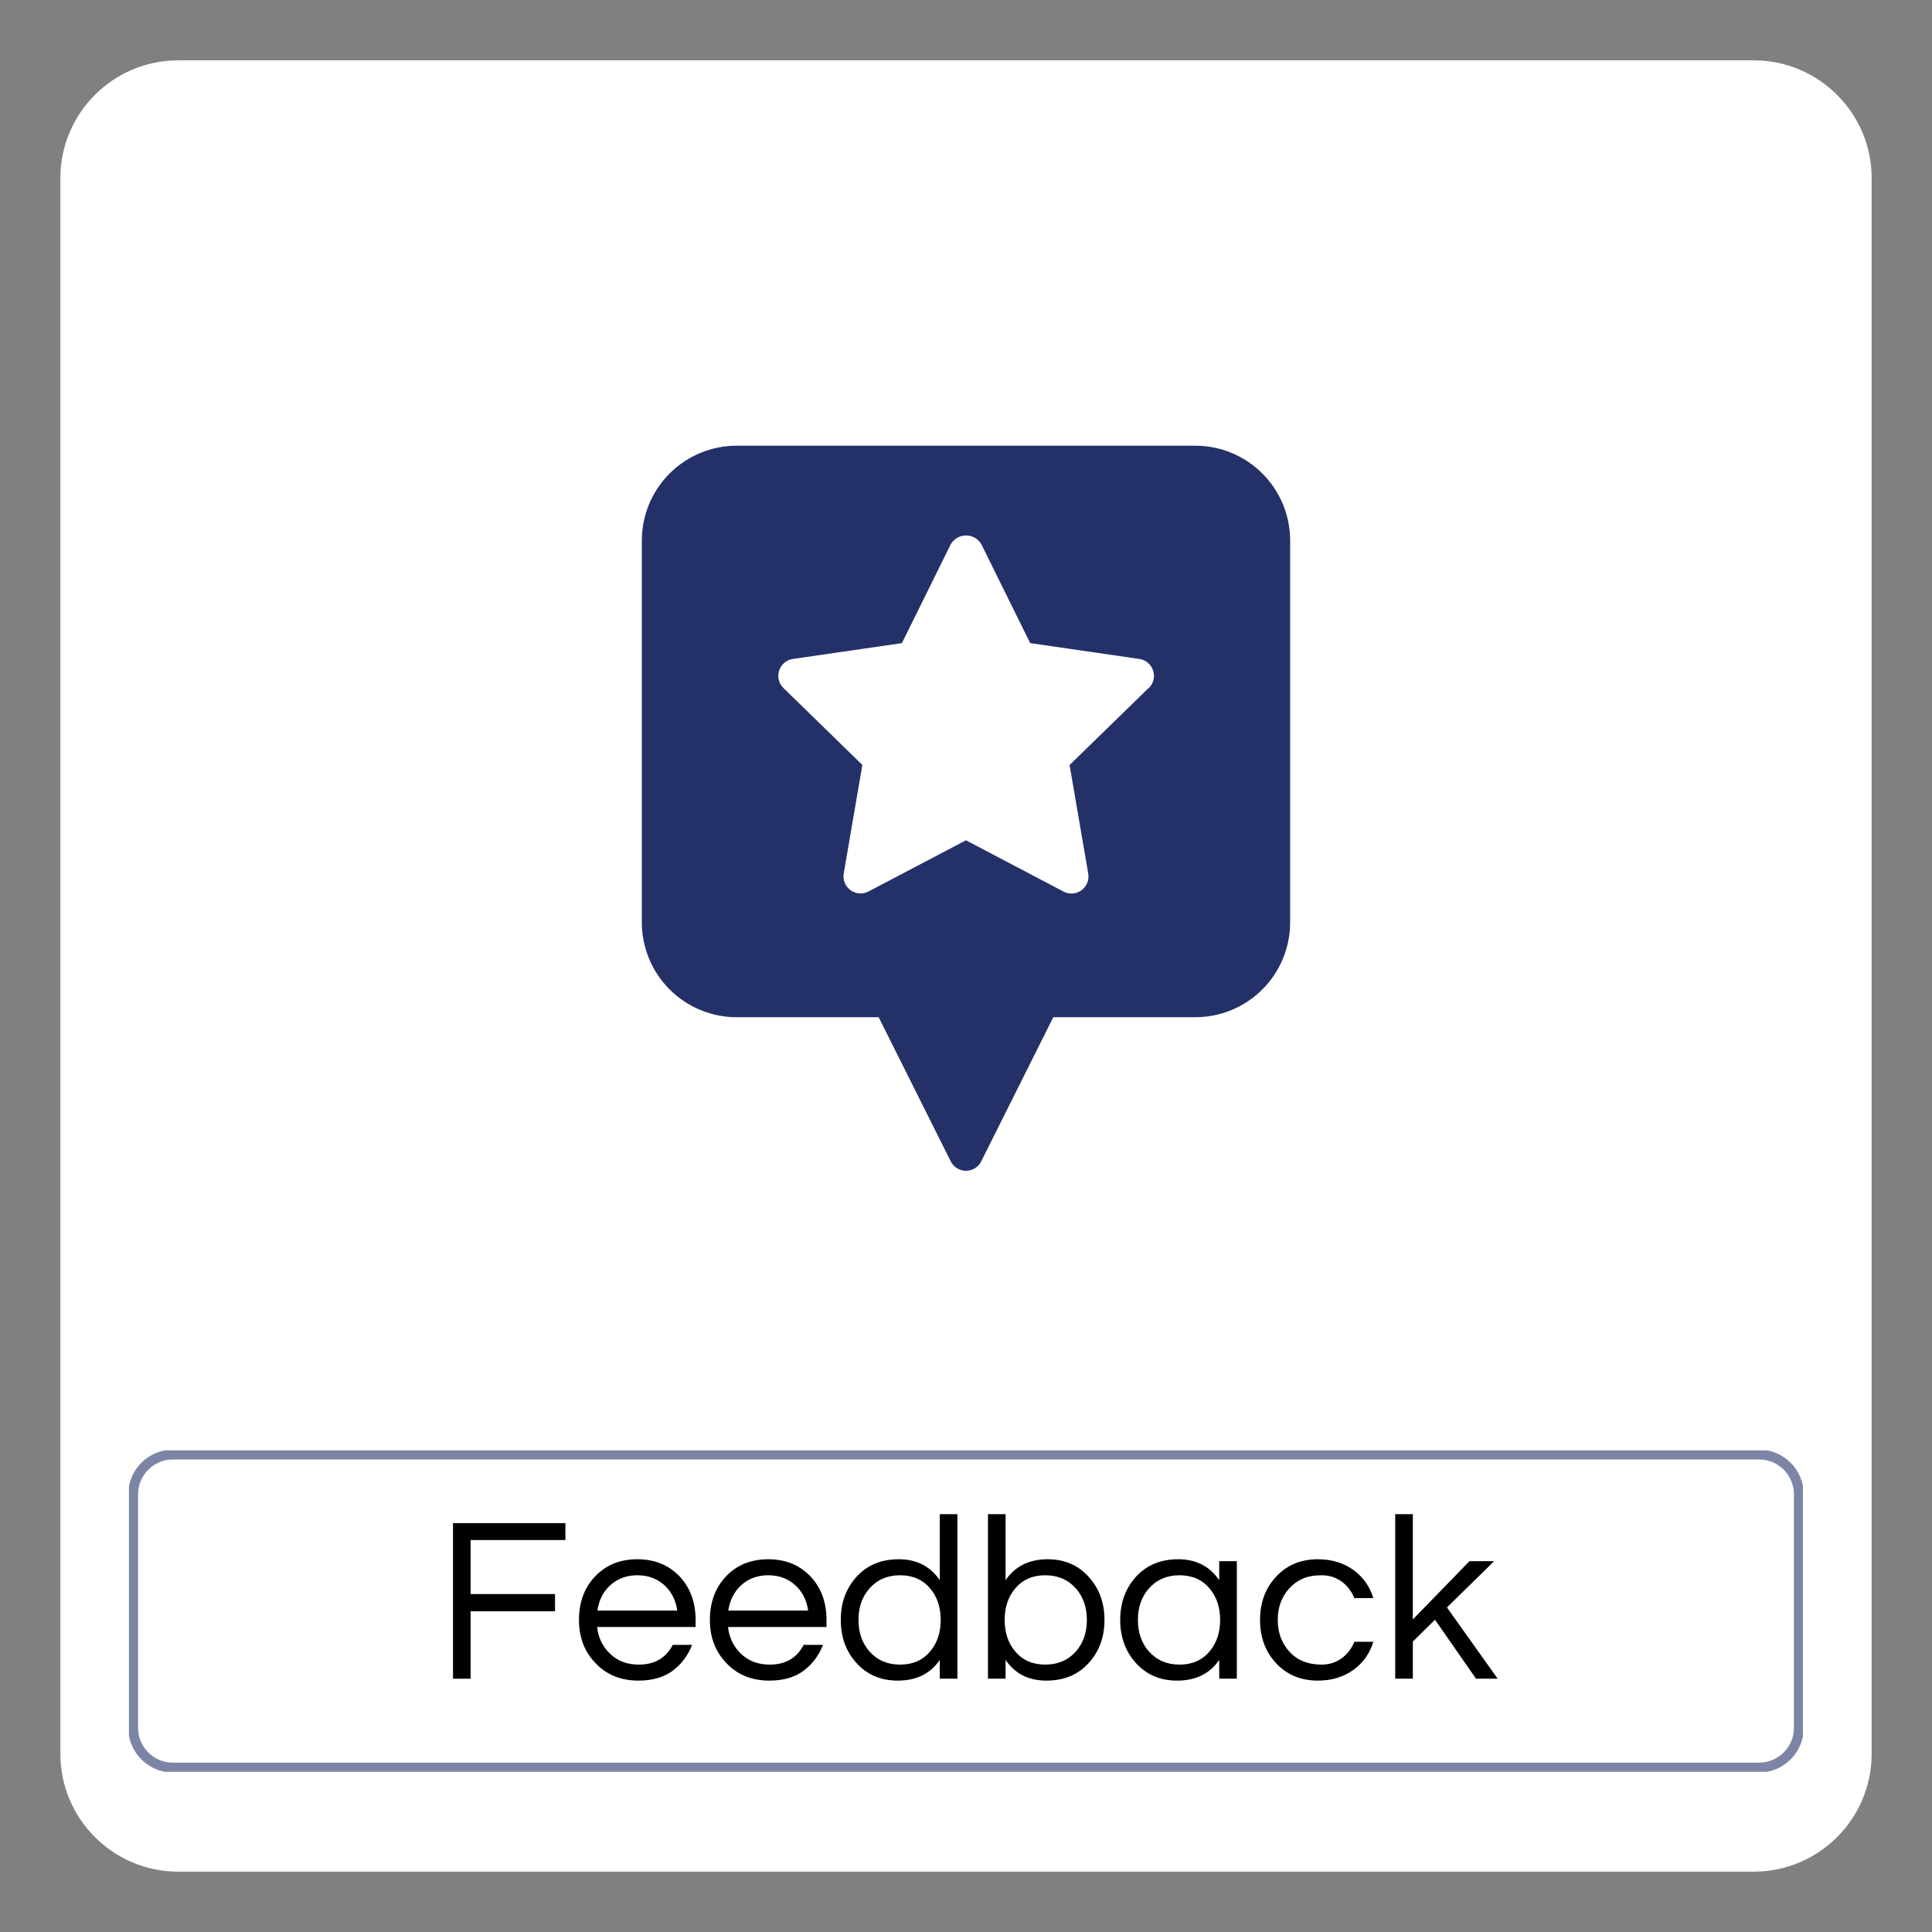
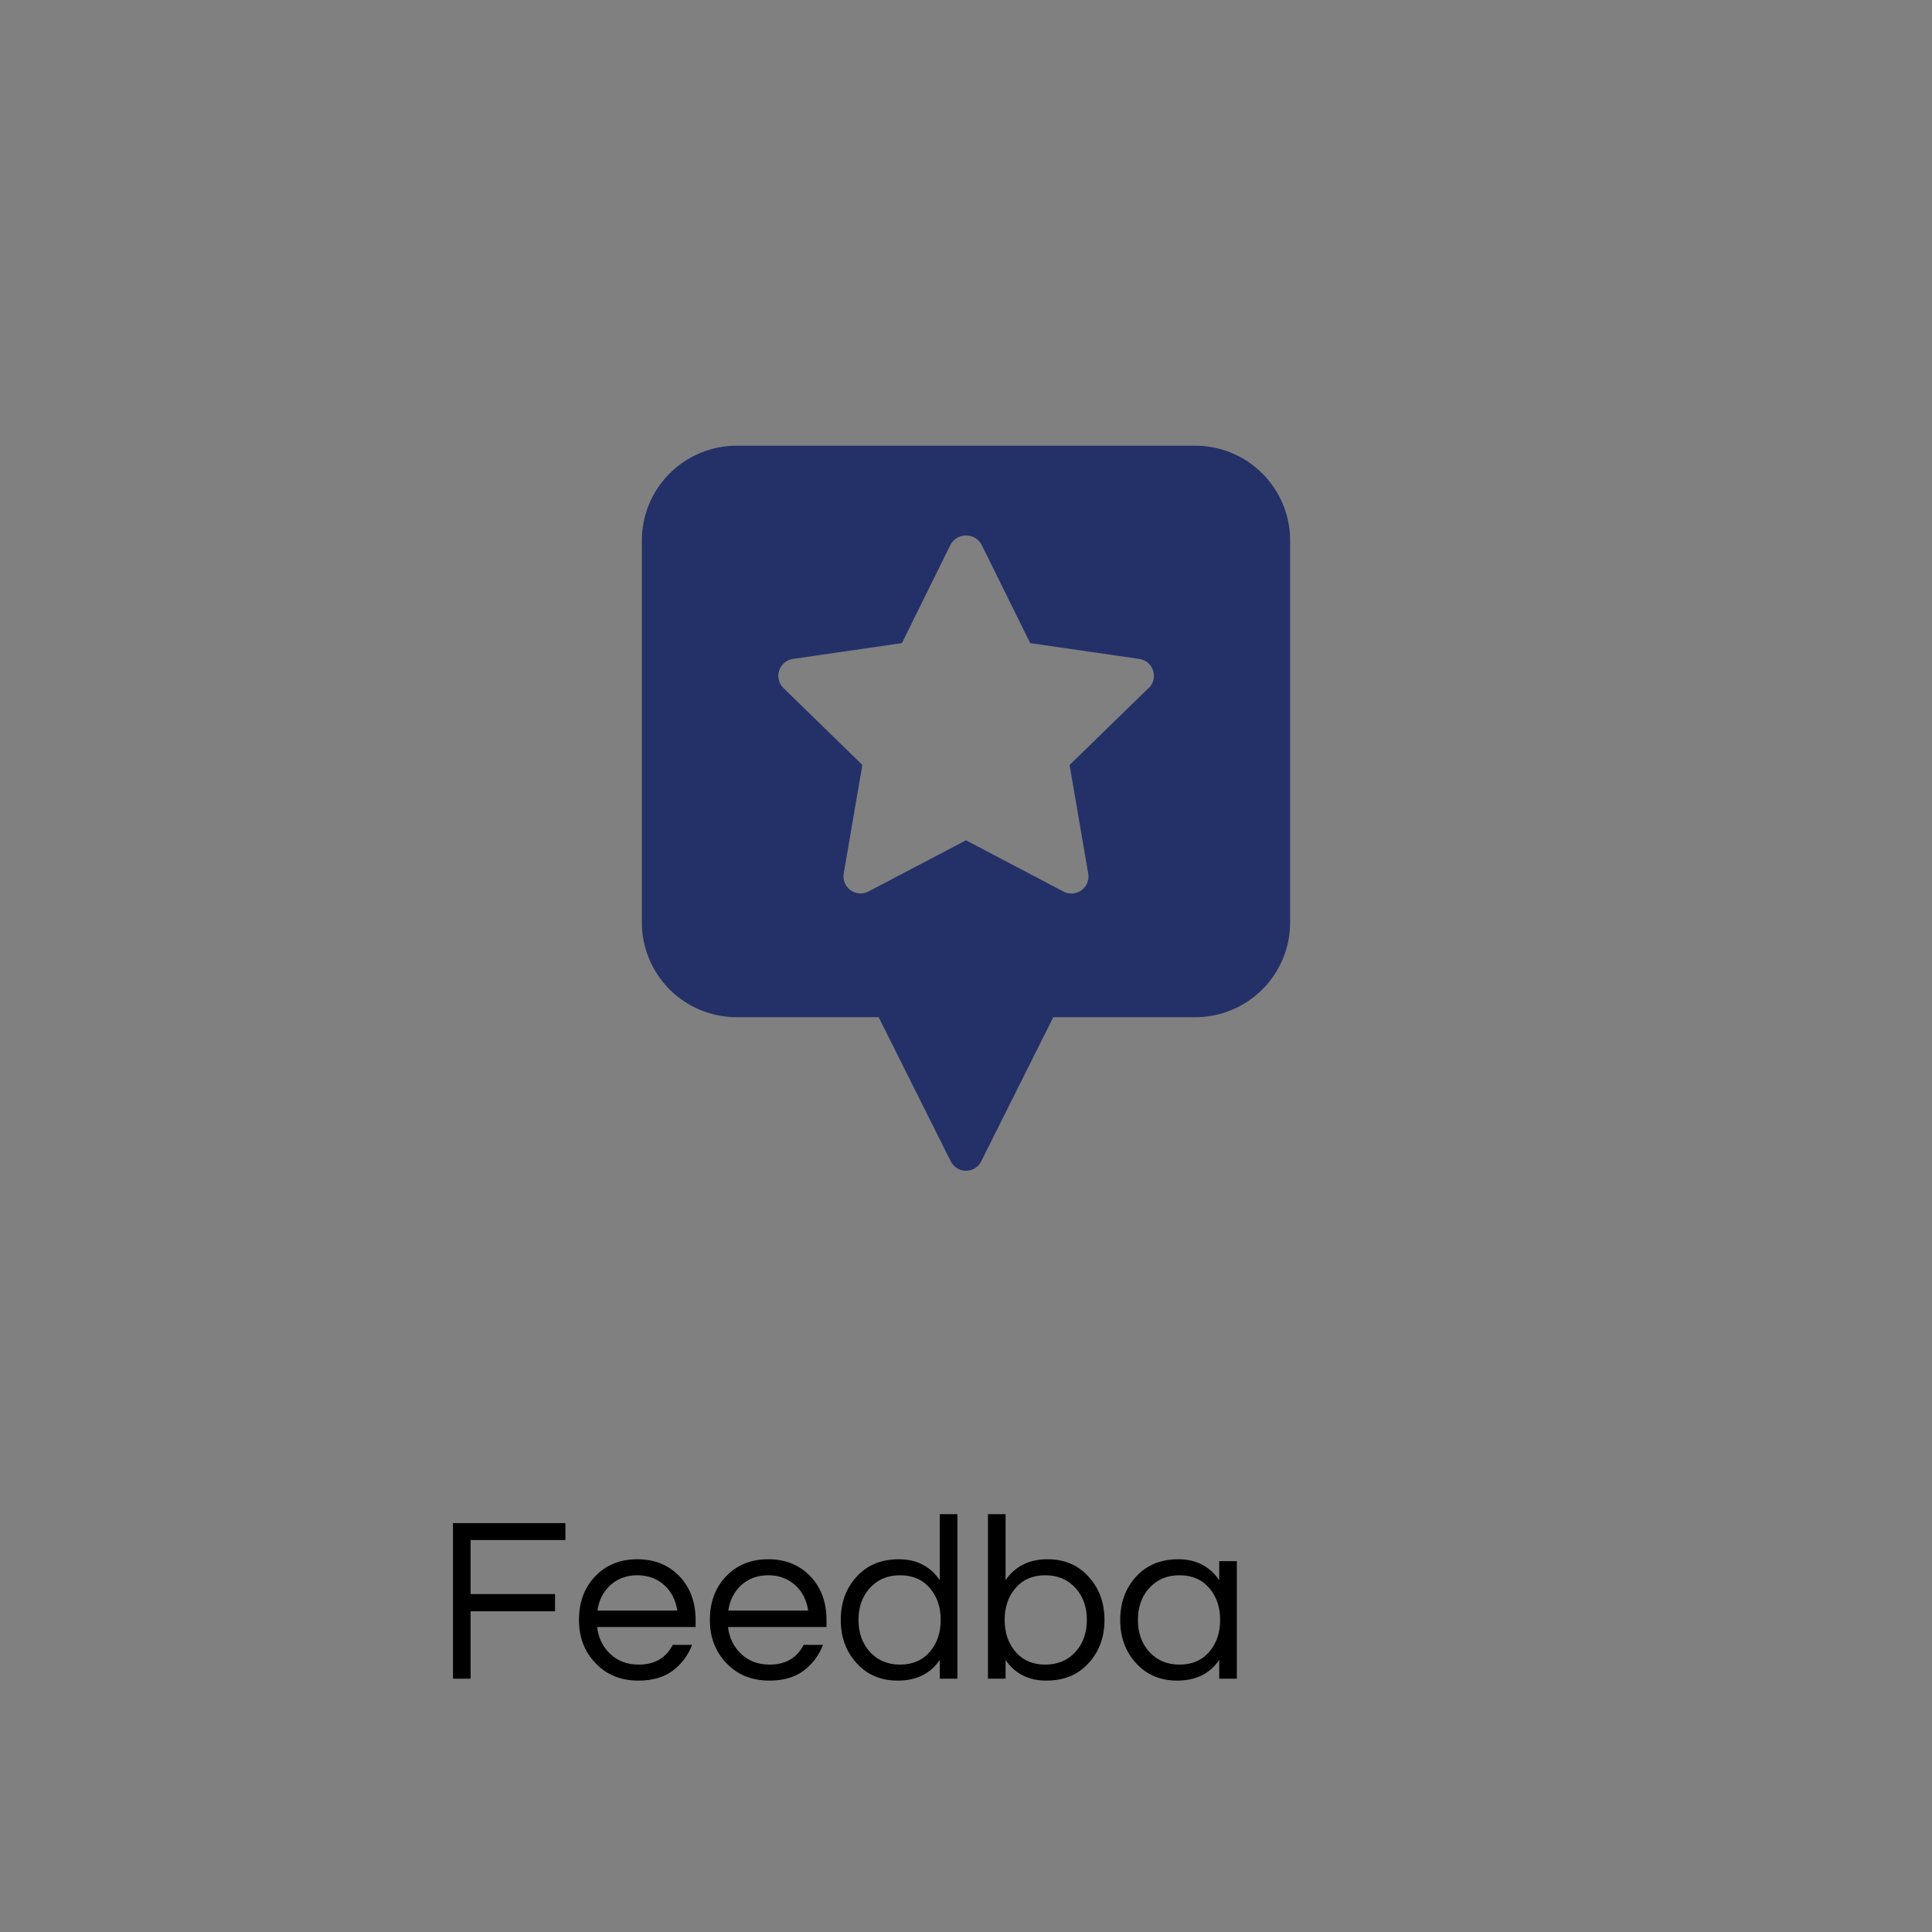
<svg xmlns="http://www.w3.org/2000/svg" width="400" zoomAndPan="magnify" viewBox="0 0 300 300" height="400" preserveAspectRatio="xMidYMid meet" version="1.0">
  <rect x="0" y="0" width="300" height="300" fill="#808080" stroke="none" />
  <defs>
    <filter x="0%" y="0%" width="100%" height="100%" id="d72435e58a">
      <feColorMatrix values="0 0 0 0 1 0 0 0 0 1 0 0 0 0 1 0 0 0 1 0" color-interpolation-filters="sRGB" />
    </filter>
    <g />
    <clipPath id="e6d10fcdf9">
      <path d="M 9.371 9.371 L 290.629 9.371 L 290.629 290.629 L 9.371 290.629 Z M 9.371 9.371 " clip-rule="nonzero" />
    </clipPath>
    <clipPath id="ad947a2f24">
-       <path d="M 272.34 290.629 L 27.66 290.629 C 17.582 290.629 9.371 282.418 9.371 272.34 L 9.371 27.66 C 9.371 17.582 17.582 9.371 27.66 9.371 L 272.34 9.371 C 282.418 9.371 290.629 17.582 290.629 27.66 L 290.629 272.34 C 290.629 282.418 282.418 290.629 272.34 290.629 Z M 272.34 290.629 " clip-rule="nonzero" />
-     </clipPath>
+       </clipPath>
    <mask id="96dbddc20b">
      <g filter="url(#d72435e58a)">
        <rect x="-30" width="360" fill="#000000" y="-30" height="360" fill-opacity="0.59" />
      </g>
    </mask>
    <clipPath id="d5a9db2481">
-       <path d="M 1 0.121 L 261 0.121 L 261 50.281 L 1 50.281 Z M 1 0.121 " clip-rule="nonzero" />
-     </clipPath>
+       </clipPath>
    <clipPath id="4c3cfe767e">
      <path d="M 254.188 0.105 L 7.812 0.105 C 4.035 0.105 0.918 3.223 0.918 7 L 0.918 43.332 C 0.918 47.109 4.035 50.227 7.812 50.227 L 254.188 50.227 C 257.965 50.227 261.082 47.109 261.082 43.332 L 261.082 7 C 261.082 3.223 257.965 0.105 254.188 0.105 Z M 259.559 7.52 L 259.559 43.332 C 259.559 46.266 257.121 48.703 254.188 48.703 L 7.812 48.703 C 4.879 48.703 2.441 46.266 2.441 43.332 L 2.441 7 C 2.441 4.066 4.879 1.629 7.812 1.629 L 254.188 1.629 C 257.121 1.629 259.559 4.066 259.559 7 Z M 259.559 7.52 " clip-rule="nonzero" />
    </clipPath>
    <clipPath id="b24ba76dfe">
      <rect x="0" width="262" y="0" height="51" />
    </clipPath>
    <clipPath id="d665c4d951">
      <path d="M 99.242 69.207 L 200.492 69.207 L 200.492 181.707 L 99.242 181.707 Z M 99.242 69.207 " clip-rule="nonzero" />
    </clipPath>
  </defs>
  <g clip-path="url(#e6d10fcdf9)">
    <g clip-path="url(#ad947a2f24)">
      <path fill="#ffffff" d="M 9.371 9.371 L 290.629 9.371 L 290.629 290.629 L 9.371 290.629 Z M 9.371 9.371 " fill-opacity="1" fill-rule="nonzero" />
    </g>
  </g>
  <g mask="url(#96dbddc20b)">
    <g transform="matrix(1, 0, 0, 1, 19, 225)">
      <g clip-path="url(#b24ba76dfe)">
        <g clip-path="url(#d5a9db2481)">
          <g clip-path="url(#4c3cfe767e)">
            <path fill="#243168" d="M 1.02 0.207 L 260.961 0.207 L 260.961 50.125 L 1.02 50.125 Z M 1.02 0.207 " fill-opacity="1" fill-rule="nonzero" />
          </g>
        </g>
      </g>
    </g>
  </g>
  <g fill="#000000" fill-opacity="1">
    <g transform="translate(67.388, 260.667)">
      <g>
        <path d="M 5.688 -21.531 L 5.688 -13.141 L 18.797 -13.141 L 18.797 -10.469 L 5.688 -10.469 L 5.688 0 L 2.953 0 L 2.953 -24.156 L 20.406 -24.156 L 20.406 -21.531 Z M 5.688 -21.531 " />
      </g>
    </g>
  </g>
  <g fill="#000000" fill-opacity="1">
    <g transform="translate(88.669, 260.667)">
      <g>
        <path d="M 10.516 -2.188 C 12.973 -2.188 14.734 -3.207 15.797 -5.25 L 18.797 -5.25 C 18.16 -3.602 17.156 -2.266 15.781 -1.234 C 14.406 -0.211 12.633 0.297 10.469 0.297 C 7.719 0.297 5.484 -0.617 3.766 -2.453 C 2.078 -4.223 1.234 -6.445 1.234 -9.125 C 1.234 -11.82 2.039 -14.047 3.656 -15.797 C 5.352 -17.629 7.566 -18.547 10.297 -18.547 C 13.016 -18.547 15.227 -17.629 16.938 -15.797 C 18.539 -14.047 19.344 -11.82 19.344 -9.125 L 19.344 -8.031 L 4.047 -8.031 C 4.242 -6.352 4.914 -4.969 6.062 -3.875 C 7.227 -2.75 8.711 -2.188 10.516 -2.188 Z M 10.297 -16.062 C 8.617 -16.062 7.207 -15.535 6.062 -14.484 C 4.988 -13.492 4.332 -12.191 4.094 -10.578 L 16.5 -10.578 C 16.258 -12.191 15.602 -13.492 14.531 -14.484 C 13.383 -15.535 11.973 -16.062 10.297 -16.062 Z M 10.297 -16.062 " />
      </g>
    </g>
  </g>
  <g fill="#000000" fill-opacity="1">
    <g transform="translate(108.995, 260.667)">
      <g>
        <path d="M 10.516 -2.188 C 12.973 -2.188 14.734 -3.207 15.797 -5.25 L 18.797 -5.25 C 18.16 -3.602 17.156 -2.266 15.781 -1.234 C 14.406 -0.211 12.633 0.297 10.469 0.297 C 7.719 0.297 5.484 -0.617 3.766 -2.453 C 2.078 -4.223 1.234 -6.445 1.234 -9.125 C 1.234 -11.82 2.039 -14.047 3.656 -15.797 C 5.352 -17.629 7.566 -18.547 10.297 -18.547 C 13.016 -18.547 15.227 -17.629 16.938 -15.797 C 18.539 -14.047 19.344 -11.82 19.344 -9.125 L 19.344 -8.031 L 4.047 -8.031 C 4.242 -6.352 4.914 -4.969 6.062 -3.875 C 7.227 -2.75 8.711 -2.188 10.516 -2.188 Z M 10.297 -16.062 C 8.617 -16.062 7.207 -15.535 6.062 -14.484 C 4.988 -13.492 4.332 -12.191 4.094 -10.578 L 16.5 -10.578 C 16.258 -12.191 15.602 -13.492 14.531 -14.484 C 13.383 -15.535 11.973 -16.062 10.297 -16.062 Z M 10.297 -16.062 " />
      </g>
    </g>
  </g>
  <g fill="#000000" fill-opacity="1">
    <g transform="translate(129.322, 260.667)">
      <g>
        <path d="M 16.609 -2.922 C 15.148 -0.773 12.973 0.297 10.078 0.297 C 7.441 0.297 5.301 -0.617 3.656 -2.453 C 2.039 -4.242 1.234 -6.469 1.234 -9.125 C 1.234 -11.781 2.039 -14.004 3.656 -15.797 C 5.301 -17.629 7.5 -18.547 10.25 -18.547 C 13 -18.547 15.117 -17.461 16.609 -15.297 L 16.609 -25.547 L 19.344 -25.547 L 19.344 0 L 16.609 0 Z M 10.438 -2.188 C 12.406 -2.188 13.961 -2.867 15.109 -4.234 C 16.203 -5.523 16.75 -7.156 16.75 -9.125 C 16.75 -11.094 16.203 -12.723 15.109 -14.016 C 13.961 -15.379 12.406 -16.062 10.438 -16.062 C 8.488 -16.062 6.906 -15.379 5.688 -14.016 C 4.551 -12.723 3.984 -11.094 3.984 -9.125 C 3.984 -7.156 4.551 -5.523 5.688 -4.234 C 6.906 -2.867 8.488 -2.188 10.438 -2.188 Z M 10.438 -2.188 " />
      </g>
    </g>
  </g>
  <g fill="#000000" fill-opacity="1">
    <g transform="translate(151.034, 260.667)">
      <g>
        <path d="M 5.109 -15.297 C 6.598 -17.461 8.773 -18.547 11.641 -18.547 C 14.266 -18.547 16.395 -17.629 18.031 -15.797 C 19.656 -14.004 20.469 -11.781 20.469 -9.125 C 20.469 -6.469 19.656 -4.242 18.031 -2.453 C 16.395 -0.617 14.195 0.297 11.438 0.297 C 8.676 0.297 6.566 -0.773 5.109 -2.922 L 5.109 0 L 2.375 0 L 2.375 -25.547 L 5.109 -25.547 Z M 11.281 -2.188 C 13.227 -2.188 14.812 -2.867 16.031 -4.234 C 17.164 -5.523 17.734 -7.156 17.734 -9.125 C 17.734 -11.094 17.164 -12.723 16.031 -14.016 C 14.812 -15.379 13.227 -16.062 11.281 -16.062 C 9.312 -16.062 7.754 -15.379 6.609 -14.016 C 5.516 -12.723 4.969 -11.094 4.969 -9.125 C 4.969 -7.156 5.516 -5.523 6.609 -4.234 C 7.754 -2.867 9.312 -2.188 11.281 -2.188 Z M 11.281 -2.188 " />
      </g>
    </g>
  </g>
  <g fill="#000000" fill-opacity="1">
    <g transform="translate(172.711, 260.667)">
      <g>
        <path d="M 16.609 -2.922 C 15.148 -0.773 12.973 0.297 10.078 0.297 C 7.441 0.297 5.301 -0.617 3.656 -2.453 C 2.039 -4.242 1.234 -6.469 1.234 -9.125 C 1.234 -11.781 2.039 -14.004 3.656 -15.797 C 5.301 -17.629 7.5 -18.547 10.25 -18.547 C 13 -18.547 15.117 -17.461 16.609 -15.297 L 16.609 -18.25 L 19.344 -18.25 L 19.344 0 L 16.609 0 Z M 10.438 -2.188 C 12.406 -2.188 13.961 -2.867 15.109 -4.234 C 16.203 -5.523 16.75 -7.156 16.75 -9.125 C 16.75 -11.094 16.203 -12.723 15.109 -14.016 C 13.961 -15.379 12.406 -16.062 10.438 -16.062 C 8.488 -16.062 6.906 -15.379 5.688 -14.016 C 4.551 -12.723 3.984 -11.094 3.984 -9.125 C 3.984 -7.156 4.551 -5.523 5.688 -4.234 C 6.906 -2.867 8.488 -2.188 10.438 -2.188 Z M 10.438 -2.188 " />
      </g>
    </g>
  </g>
  <g fill="#000000" fill-opacity="1">
    <g transform="translate(194.424, 260.667)">
      <g>
-         <path d="M 10.797 -2.188 C 11.973 -2.188 13.008 -2.516 13.906 -3.172 C 14.801 -3.828 15.457 -4.68 15.875 -5.734 L 18.828 -5.734 C 18.273 -3.93 17.254 -2.484 15.766 -1.391 C 14.211 -0.266 12.363 0.297 10.219 0.297 C 7.539 0.297 5.363 -0.617 3.688 -2.453 C 2.051 -4.223 1.234 -6.445 1.234 -9.125 C 1.234 -11.801 2.051 -14.023 3.688 -15.797 C 5.363 -17.629 7.539 -18.547 10.219 -18.547 C 12.363 -18.547 14.211 -17.984 15.766 -16.859 C 17.254 -15.766 18.273 -14.316 18.828 -12.516 L 15.875 -12.516 C 15.457 -13.566 14.801 -14.422 13.906 -15.078 C 13.008 -15.734 11.973 -16.062 10.797 -16.062 C 9.629 -16.062 8.641 -15.879 7.828 -15.516 C 7.016 -15.148 6.328 -14.648 5.766 -14.016 C 4.578 -12.703 3.984 -11.07 3.984 -9.125 C 3.984 -7.176 4.578 -5.547 5.766 -4.234 C 6.984 -2.867 8.66 -2.188 10.797 -2.188 Z M 10.797 -2.188 " />
-       </g>
+         </g>
    </g>
  </g>
  <g fill="#000000" fill-opacity="1">
    <g transform="translate(214.275, 260.667)">
      <g>
-         <path d="M 10.406 -11.062 L 18.281 0 L 14.922 0 L 8.547 -9.156 L 5.109 -5.766 L 5.109 0 L 2.375 0 L 2.375 -25.547 L 5.109 -25.547 L 5.109 -9.203 L 13.906 -18.25 L 17.734 -18.25 Z M 10.406 -11.062 " />
-       </g>
+         </g>
    </g>
  </g>
  <g clip-path="url(#d665c4d951)">
    <path fill="#243168" d="M 185.617 69.207 L 114.375 69.207 C 113.41 69.207 112.453 69.305 111.508 69.492 C 110.559 69.68 109.641 69.961 108.75 70.332 C 107.855 70.703 107.008 71.156 106.207 71.691 C 105.402 72.227 104.66 72.84 103.977 73.52 C 103.293 74.203 102.684 74.945 102.148 75.75 C 101.609 76.555 101.156 77.398 100.785 78.293 C 100.418 79.184 100.137 80.105 99.949 81.051 C 99.758 82 99.664 82.953 99.664 83.922 L 99.664 143.262 C 99.664 144.227 99.762 145.184 99.953 146.129 C 100.141 147.074 100.422 147.992 100.793 148.883 C 101.164 149.773 101.617 150.621 102.156 151.422 C 102.691 152.223 103.301 152.965 103.984 153.648 C 104.668 154.328 105.41 154.938 106.211 155.473 C 107.016 156.008 107.863 156.461 108.754 156.832 C 109.645 157.199 110.562 157.48 111.508 157.668 C 112.457 157.859 113.41 157.953 114.375 157.953 L 136.438 157.953 L 147.629 180.332 C 147.852 180.781 148.18 181.137 148.605 181.402 C 149.031 181.664 149.496 181.797 149.996 181.797 C 150.496 181.797 150.961 181.664 151.387 181.402 C 151.816 181.137 152.141 180.781 152.363 180.332 L 163.555 157.953 L 185.617 157.953 C 186.582 157.953 187.539 157.859 188.488 157.668 C 189.434 157.48 190.352 157.199 191.246 156.828 C 192.137 156.461 192.984 156.008 193.789 155.469 C 194.59 154.934 195.332 154.324 196.016 153.641 C 196.699 152.957 197.309 152.215 197.848 151.41 C 198.383 150.609 198.836 149.762 199.207 148.867 C 199.578 147.977 199.855 147.059 200.047 146.109 C 200.234 145.164 200.328 144.207 200.332 143.242 L 200.332 83.922 C 200.328 82.953 200.234 82 200.047 81.051 C 199.855 80.105 199.578 79.184 199.207 78.293 C 198.836 77.398 198.383 76.555 197.848 75.75 C 197.309 74.945 196.699 74.203 196.016 73.52 C 195.332 72.84 194.59 72.227 193.789 71.691 C 192.984 71.156 192.137 70.703 191.246 70.332 C 190.352 69.961 189.434 69.68 188.488 69.492 C 187.539 69.305 186.582 69.207 185.617 69.207 Z M 178.336 106.852 L 166.086 118.789 L 168.98 135.652 C 169.012 135.844 169.023 136.035 169.016 136.227 C 169.004 136.418 168.977 136.609 168.926 136.797 C 168.875 136.98 168.805 137.16 168.715 137.328 C 168.625 137.5 168.52 137.66 168.395 137.809 C 168.27 137.953 168.129 138.086 167.977 138.203 C 167.824 138.32 167.66 138.418 167.484 138.5 C 167.309 138.582 167.129 138.645 166.941 138.684 C 166.75 138.727 166.562 138.746 166.367 138.746 C 165.934 138.746 165.523 138.645 165.141 138.441 L 149.996 130.48 L 134.855 138.43 C 134.41 138.664 133.934 138.762 133.434 138.727 C 132.93 138.688 132.477 138.523 132.07 138.227 C 131.664 137.93 131.363 137.551 131.172 137.086 C 130.984 136.621 130.93 136.141 131.012 135.645 L 133.906 118.777 L 121.656 106.84 C 121.293 106.488 121.055 106.07 120.934 105.578 C 120.812 105.09 120.828 104.605 120.984 104.125 C 121.141 103.645 121.41 103.242 121.797 102.918 C 122.184 102.594 122.625 102.395 123.125 102.32 L 140.051 99.863 L 147.625 84.523 C 147.867 84.098 148.203 83.762 148.629 83.516 C 149.055 83.27 149.516 83.145 150.008 83.145 C 150.5 83.145 150.957 83.27 151.383 83.516 C 151.812 83.762 152.145 84.098 152.391 84.523 L 159.965 99.863 L 176.918 102.32 C 177.418 102.395 177.859 102.594 178.246 102.918 C 178.629 103.242 178.902 103.645 179.055 104.125 C 179.211 104.605 179.23 105.09 179.109 105.578 C 178.988 106.07 178.746 106.488 178.387 106.84 Z M 178.336 106.852 " fill-opacity="1" fill-rule="nonzero" />
  </g>
</svg>